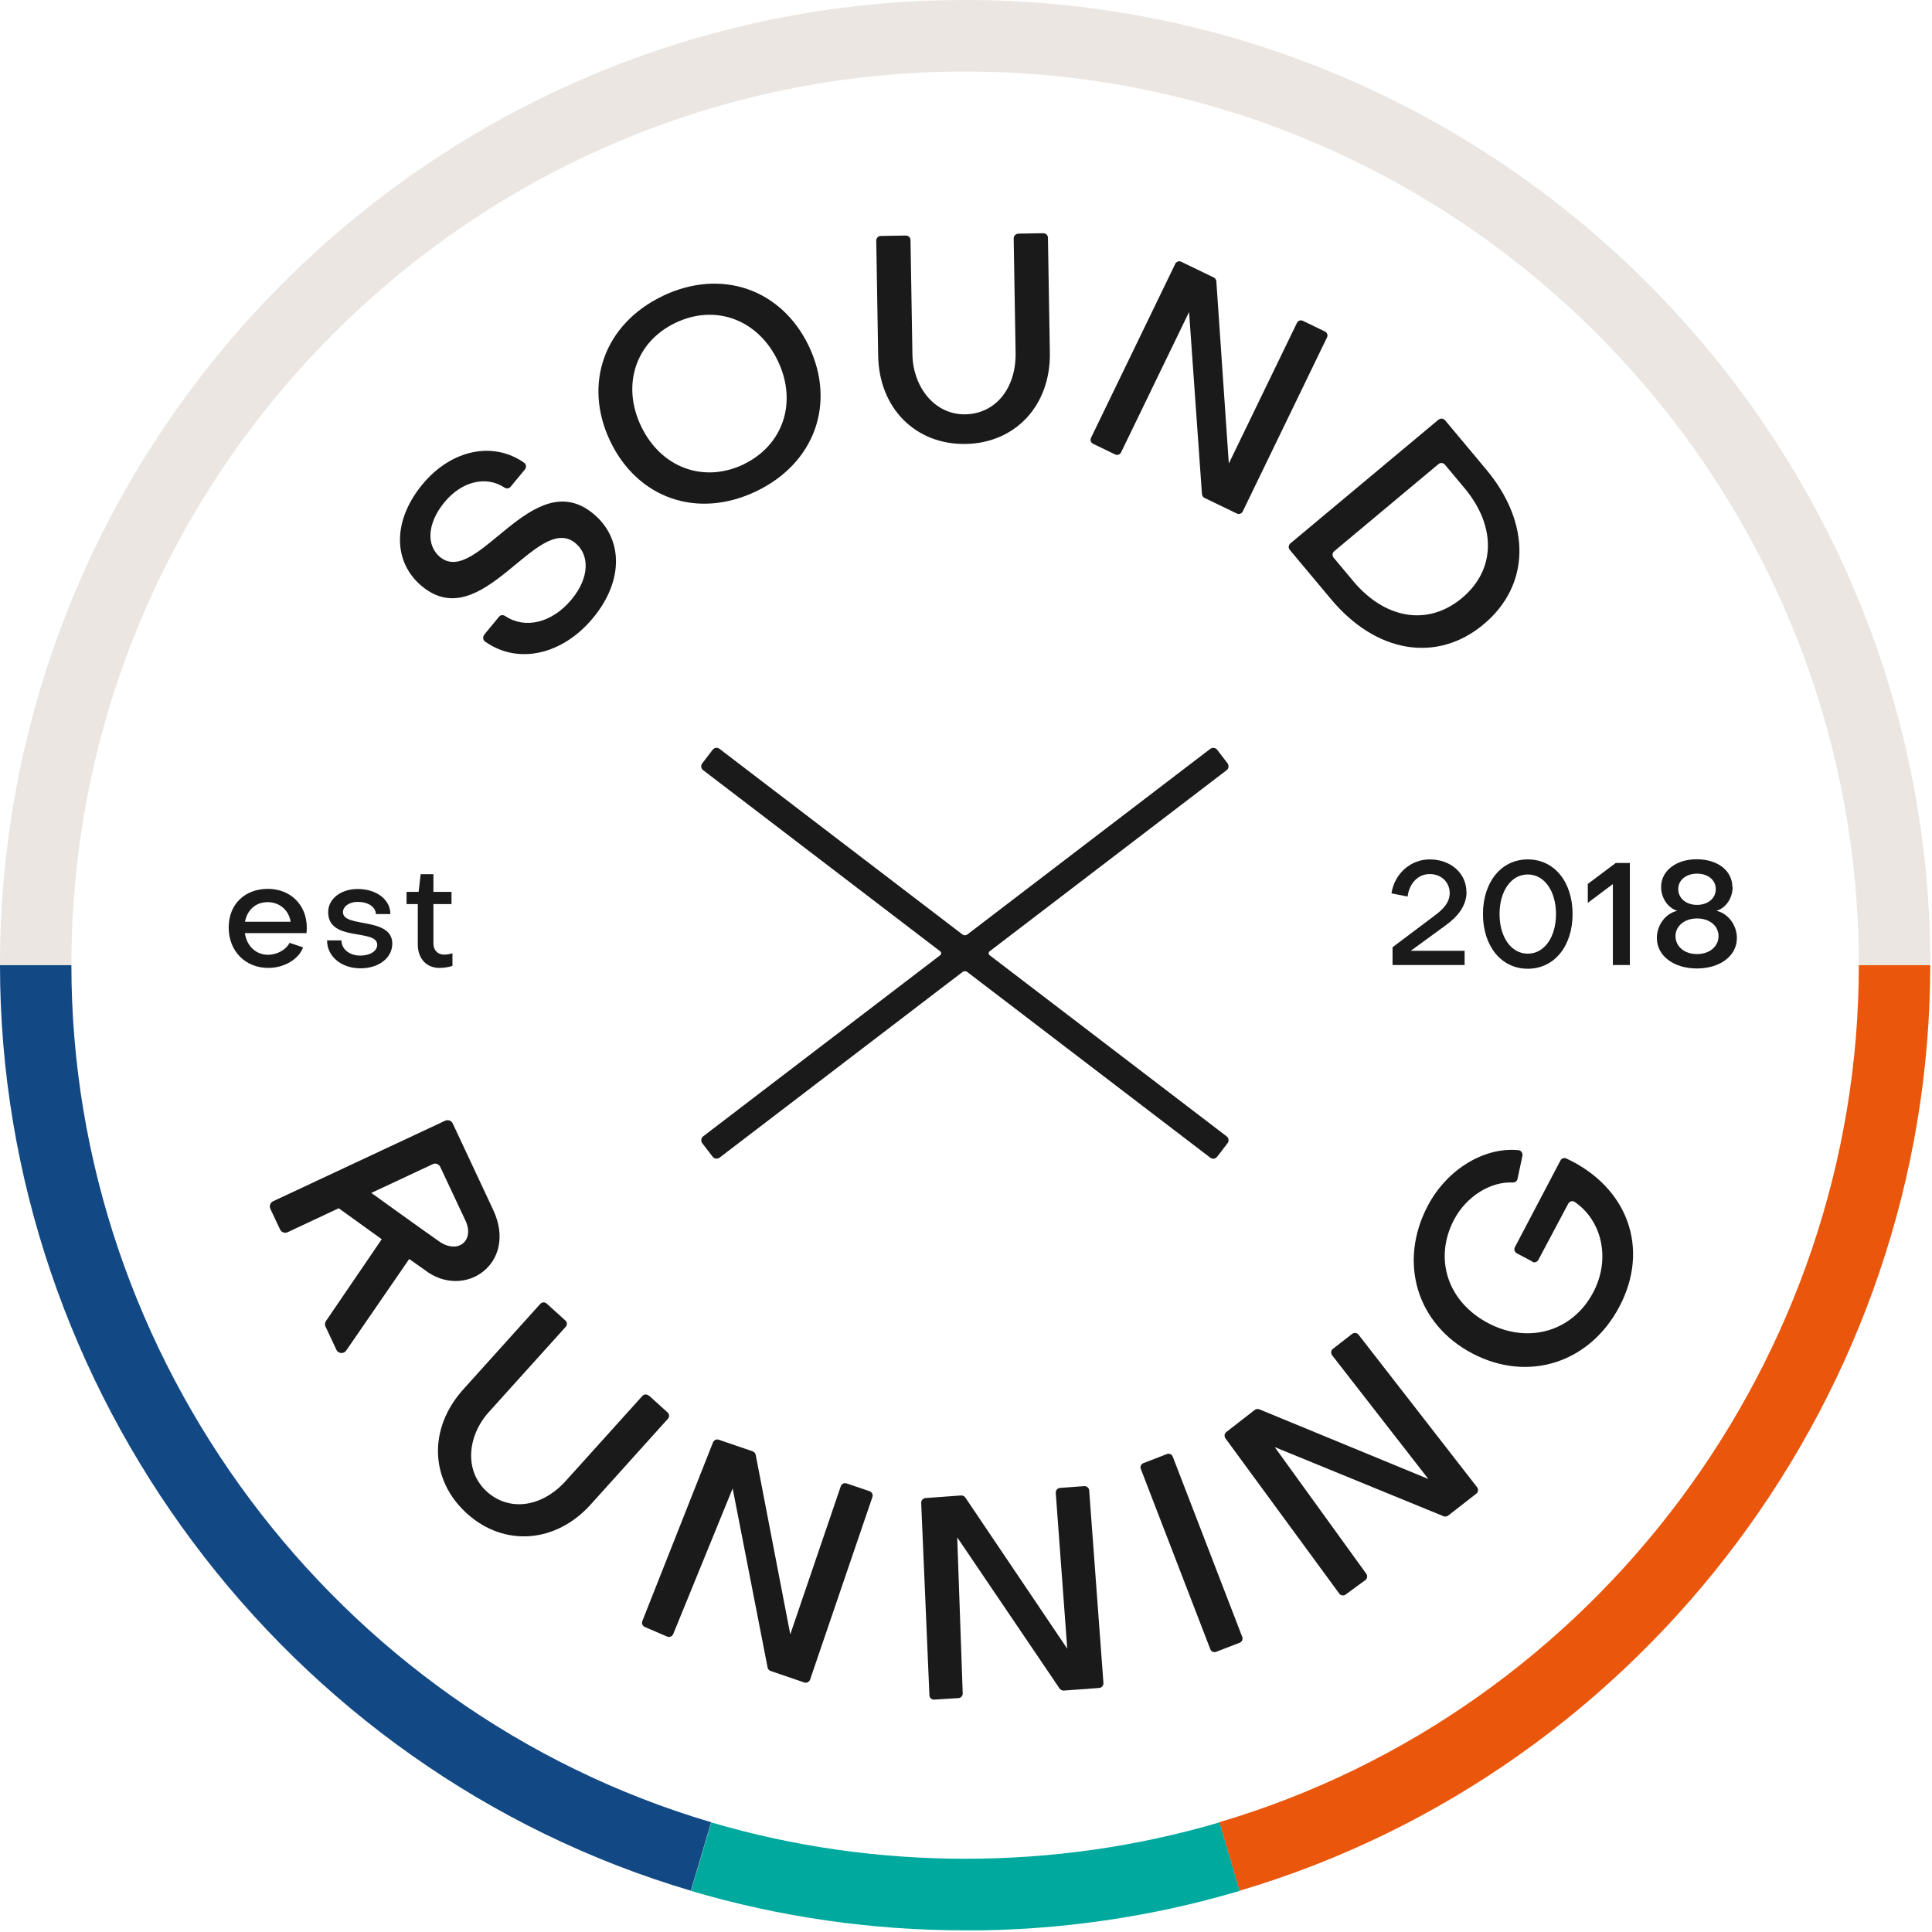
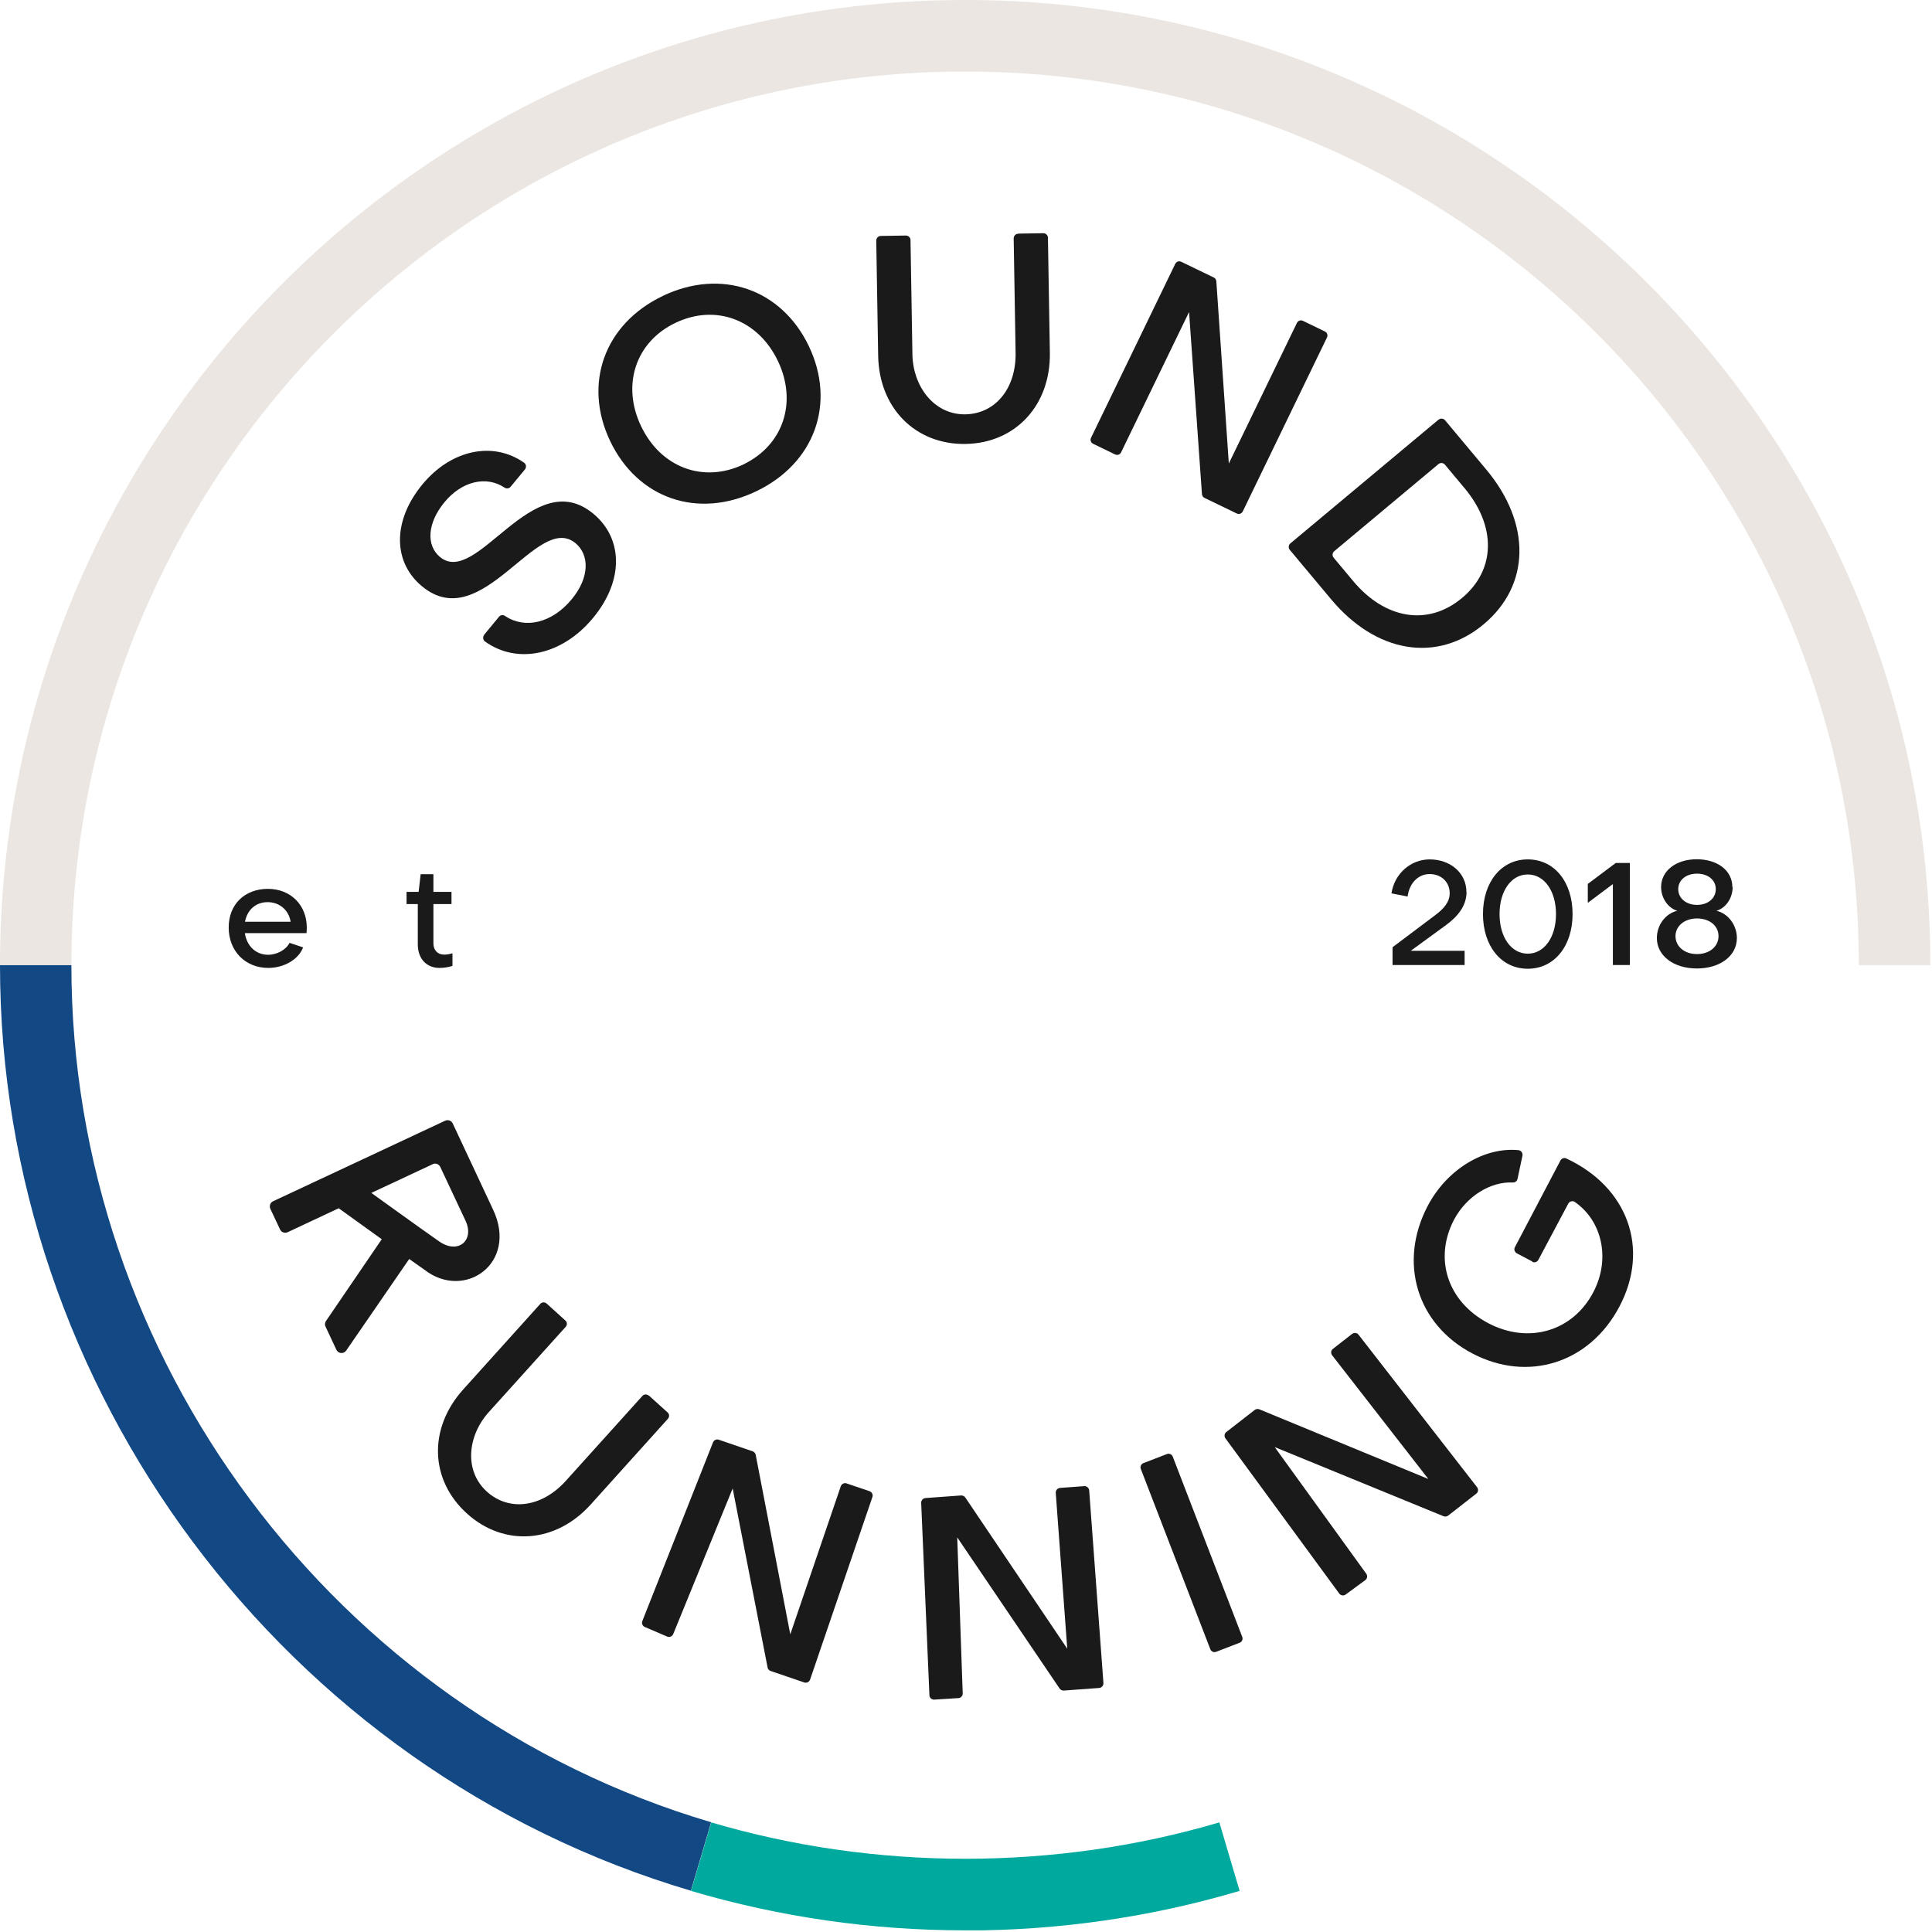
<svg xmlns="http://www.w3.org/2000/svg" width="141" height="141" viewBox="0 0 141 141" fill="none">
  <g clip-path="url(#clip0_1935_13471)">
    <path d="M140.87 70.44H135.66C135.66 34.48 106.4 5.22 70.44 5.22C34.48 5.22 5.21 34.47 5.21 70.44H0C0 31.6 31.6 0 70.44 0C109.28 0 140.88 31.6 140.88 70.44H140.87Z" fill="#EBE6E1" />
    <path d="M50.43 137.99C20.74 129.21 0 101.43 0 70.44H5.21C5.21 99.14 24.41 124.86 51.9 132.99L50.42 137.99H50.43Z" fill="#124884" />
-     <path d="M90.46 137.99L88.981 132.99C116.47 124.86 135.66 99.13 135.66 70.44H140.87C140.87 101.43 120.14 129.2 90.46 137.99Z" fill="#EA560B" />
    <path d="M70.44 140.88C63.63 140.88 56.9 139.91 50.43 138L51.91 133C63.89 136.54 77.01 136.54 88.99 133L90.47 138C84 139.92 77.26 140.89 70.45 140.89L70.44 140.88Z" fill="#00A99D" />
    <path d="M21.13 68.81L22.12 69.14C21.8 70.01 20.74 70.64 19.58 70.64C17.9 70.64 16.69 69.41 16.69 67.69C16.69 65.97 17.89 64.87 19.55 64.87C21.21 64.87 22.39 66.05 22.39 67.7C22.39 67.83 22.38 67.98 22.37 68.1H17.87C18.01 69.05 18.68 69.68 19.56 69.68C20.24 69.68 20.89 69.3 21.13 68.81ZM21.21 67.27C21.08 66.43 20.41 65.84 19.53 65.84C18.65 65.84 18.04 66.42 17.88 67.27H21.22H21.21Z" fill="#1A1A1A" />
-     <path d="M23.87 68.63H24.92C24.92 69.27 25.5 69.74 26.3 69.74C27.02 69.74 27.53 69.4 27.53 68.95C27.52 67.75 23.95 68.77 23.95 66.57C23.95 65.59 24.89 64.88 26.1 64.88C27.48 64.88 28.49 65.65 28.49 66.71H27.43C27.42 66.18 26.86 65.82 26.09 65.82C25.51 65.82 25.03 66.14 25.03 66.57C25.02 67.74 28.62 66.89 28.63 68.86C28.63 69.9 27.66 70.67 26.3 70.67C24.94 70.67 23.87 69.82 23.87 68.64V68.63Z" fill="#1A1A1A" />
    <path d="M30.491 65.98H29.671V65.09H30.551L30.701 63.8H31.631V65.09H32.951V65.98H31.631V68.85C31.631 69.33 31.921 69.67 32.421 69.67C32.571 69.67 32.821 69.64 33.021 69.57V70.49C32.751 70.59 32.371 70.64 32.071 70.64C31.111 70.64 30.491 69.95 30.491 68.92V65.97V65.98Z" fill="#1A1A1A" />
    <path d="M107.03 65.09C107.03 66.09 106.41 66.88 105.51 67.53L102.96 69.39H106.89V70.43H101.63V69.13L104.73 66.8C105.37 66.32 105.8 65.84 105.8 65.18C105.8 64.38 105.19 63.79 104.34 63.79C103.49 63.79 102.85 64.47 102.73 65.43L101.55 65.2C101.77 63.76 102.95 62.72 104.34 62.72C105.87 62.72 107.02 63.73 107.02 65.09H107.03Z" fill="#1A1A1A" />
    <path d="M111.499 62.72C113.459 62.72 114.769 64.39 114.769 66.71C114.769 69.03 113.449 70.7 111.499 70.7C109.549 70.7 108.229 69.03 108.229 66.71C108.229 64.39 109.549 62.72 111.499 62.72ZM111.499 69.6C112.719 69.6 113.559 68.38 113.559 66.71C113.559 65.04 112.719 63.82 111.499 63.82C110.279 63.82 109.439 65.04 109.439 66.71C109.439 68.38 110.279 69.6 111.499 69.6Z" fill="#1A1A1A" />
    <path d="M115.88 65.89V64.51L117.92 62.98H118.95V70.43H117.71V64.52L115.88 65.89Z" fill="#1A1A1A" />
    <path d="M126.45 64.74C126.45 65.54 125.96 66.27 125.27 66.47C126.13 66.67 126.76 67.52 126.76 68.46C126.76 69.76 125.54 70.68 123.84 70.68C122.14 70.68 120.92 69.75 120.92 68.46C120.92 67.52 121.54 66.67 122.41 66.47C121.73 66.27 121.23 65.54 121.23 64.74C121.23 63.55 122.32 62.71 123.83 62.71C125.34 62.71 126.43 63.53 126.43 64.74H126.45ZM122.28 68.32C122.28 69.08 122.94 69.63 123.85 69.63C124.76 69.63 125.42 69.08 125.42 68.32C125.42 67.56 124.76 67.03 123.85 67.03C122.94 67.03 122.28 67.58 122.28 68.32ZM122.48 64.89C122.48 65.55 123.05 66.04 123.85 66.04C124.65 66.04 125.22 65.56 125.22 64.89C125.22 64.22 124.65 63.76 123.85 63.76C123.05 63.76 122.48 64.23 122.48 64.89Z" fill="#1A1A1A" />
    <path d="M47.36 101.85L48.72 103.08C48.86 103.2 48.87 103.41 48.74 103.55L43.12 109.79C40.57 112.63 36.8 112.91 34.09 110.47C31.36 108.01 31.25 104.24 33.81 101.4L39.43 95.16C39.55 95.02 39.76 95.01 39.9 95.14L41.26 96.37C41.4 96.49 41.41 96.7 41.28 96.84L35.68 103.05C34.14 104.75 33.83 107.31 35.53 108.86C37.19 110.35 39.56 109.99 41.28 108.09L46.88 101.88C47 101.74 47.21 101.73 47.35 101.86L47.36 101.85Z" fill="#1A1A1A" />
-     <path d="M57.681 119.26L61.361 108.47C61.421 108.3 61.611 108.2 61.781 108.26L63.461 108.83C63.631 108.89 63.731 109.08 63.671 109.25L59.121 122.58C59.061 122.75 58.871 122.85 58.701 122.79L56.241 121.95C56.131 121.91 56.041 121.82 56.021 121.7L53.471 108.63L49.131 119.26C49.061 119.43 48.861 119.51 48.691 119.44L47.061 118.74C46.891 118.67 46.811 118.47 46.881 118.3L52.031 105.28C52.091 105.11 52.281 105.01 52.451 105.07L54.931 105.92C55.041 105.96 55.131 106.06 55.151 106.17L57.671 119.25L57.681 119.26Z" fill="#1A1A1A" />
+     <path d="M57.681 119.26L61.361 108.47C61.421 108.3 61.611 108.2 61.781 108.26L63.461 108.83C63.631 108.89 63.731 109.08 63.671 109.25L59.121 122.58C59.061 122.75 58.871 122.85 58.701 122.79L56.241 121.95C56.131 121.91 56.041 121.82 56.021 121.7L53.471 108.63L49.131 119.26C49.061 119.43 48.861 119.51 48.691 119.44L47.061 118.74C46.891 118.67 46.811 118.47 46.881 118.3L52.031 105.28C52.091 105.11 52.281 105.01 52.451 105.07L54.931 105.92C55.041 105.96 55.131 106.06 55.151 106.17L57.671 119.25Z" fill="#1A1A1A" />
    <path d="M77.89 120.33L77.05 108.95C77.04 108.77 77.17 108.61 77.36 108.59L79.13 108.46C79.31 108.45 79.47 108.58 79.49 108.77L80.53 122.83C80.54 123.01 80.41 123.17 80.22 123.19L77.63 123.38C77.51 123.38 77.4 123.33 77.33 123.23L69.86 112.2L70.26 123.58C70.27 123.76 70.13 123.92 69.95 123.93L68.18 124.04C68 124.05 67.84 123.91 67.83 123.73L67.23 109.69C67.22 109.51 67.35 109.35 67.54 109.33L70.15 109.14C70.27 109.14 70.38 109.19 70.45 109.29L77.9 120.34L77.89 120.33Z" fill="#1A1A1A" />
    <path d="M90.47 119.89L88.76 120.55C88.59 120.62 88.39 120.53 88.33 120.36L83.26 107.21C83.19 107.04 83.28 106.84 83.45 106.78L85.16 106.12C85.33 106.05 85.53 106.14 85.59 106.31L90.66 119.46C90.73 119.63 90.64 119.83 90.47 119.89Z" fill="#1A1A1A" />
    <path d="M104.22 107.91L97.22 98.91C97.11 98.76 97.13 98.55 97.28 98.44L98.68 97.35C98.83 97.24 99.04 97.26 99.15 97.41L107.8 108.54C107.91 108.69 107.89 108.9 107.74 109.01L105.69 110.61C105.6 110.68 105.47 110.7 105.36 110.66L93.03 105.61L99.71 114.85C99.82 115 99.79 115.21 99.64 115.32L98.21 116.37C98.06 116.48 97.85 116.45 97.74 116.3L89.44 104.98C89.33 104.83 89.35 104.62 89.5 104.51L91.57 102.9C91.66 102.83 91.79 102.81 91.9 102.85L104.22 107.93V107.91Z" fill="#1A1A1A" />
    <path d="M111.84 92.07L110.7 91.47C110.54 91.38 110.47 91.18 110.56 91.02L113.88 84.7C113.96 84.54 114.16 84.47 114.32 84.55C118.78 86.63 120.43 91.1 118.19 95.35C116.02 99.48 111.52 100.91 107.46 98.78C103.4 96.65 102.03 92.13 104.2 88C105.61 85.33 108.32 83.7 110.82 83.94C111.02 83.96 111.15 84.16 111.11 84.35L110.75 86.04C110.72 86.2 110.57 86.31 110.4 86.3C108.78 86.22 107.02 87.31 106.12 89.01C104.62 91.87 105.65 95.01 108.62 96.57C111.55 98.11 114.78 97.17 116.28 94.31C117.55 91.9 116.94 89.11 114.93 87.72C114.77 87.61 114.54 87.67 114.45 87.85L112.27 91.95C112.18 92.11 111.98 92.17 111.82 92.09L111.84 92.07Z" fill="#1A1A1A" />
    <path d="M104.991 30.63C105.131 30.51 105.341 30.53 105.461 30.67L108.471 34.27C111.761 38.21 111.691 42.71 108.281 45.56C104.871 48.41 100.431 47.67 97.141 43.73L94.131 40.13C94.011 39.99 94.031 39.78 94.171 39.66L104.981 30.63H104.991ZM106.871 35.61L105.451 33.91C105.331 33.77 105.121 33.75 104.981 33.87L97.371 40.23C97.231 40.35 97.211 40.56 97.331 40.7L98.751 42.4C101.061 45.17 104.191 45.73 106.691 43.65C109.191 41.57 109.191 38.38 106.881 35.62L106.871 35.61Z" fill="#1A1A1A" />
    <path d="M89.68 33.83L94.65 23.57C94.73 23.4 94.93 23.33 95.1 23.42L96.69 24.19C96.86 24.27 96.93 24.47 96.84 24.64L90.7 37.32C90.62 37.49 90.42 37.56 90.25 37.47L87.91 36.34C87.8 36.29 87.73 36.18 87.72 36.06L86.78 22.77L81.82 33.01C81.74 33.18 81.54 33.25 81.37 33.16L79.78 32.39C79.61 32.31 79.54 32.11 79.63 31.94L85.77 19.26C85.85 19.09 86.05 19.02 86.22 19.11L88.58 20.25C88.69 20.3 88.76 20.41 88.77 20.53L89.68 33.82V33.83Z" fill="#1A1A1A" />
    <path d="M74.31 17.05L76.14 17.02C76.32 17.02 76.48 17.16 76.48 17.35L76.62 25.75C76.68 29.57 74.12 32.34 70.47 32.4C66.8 32.46 64.15 29.77 64.09 25.96L63.95 17.56C63.95 17.38 64.09 17.22 64.28 17.22L66.11 17.19C66.29 17.19 66.45 17.33 66.45 17.52L66.59 25.88C66.63 28.17 68.14 30.26 70.44 30.24C72.67 30.2 74.16 28.32 74.12 25.76L73.98 17.4C73.98 17.22 74.12 17.06 74.31 17.06V17.05Z" fill="#1A1A1A" />
    <path d="M48.36 21.6C52.63 19.56 57.03 21.08 59.03 25.26C61.03 29.45 59.45 33.82 55.18 35.86C50.91 37.9 46.54 36.39 44.53 32.19C42.54 28.01 44.1 23.64 48.37 21.6H48.36ZM54.24 33.9C57.17 32.5 58.21 29.35 56.77 26.34C55.33 23.33 52.23 22.16 49.3 23.56C46.38 24.95 45.35 28.11 46.79 31.11C48.23 34.12 51.32 35.28 54.25 33.9H54.24Z" fill="#1A1A1A" />
    <path d="M35.33 46.33L36.42 45.01C36.53 44.87 36.73 44.86 36.87 44.96C38.32 45.93 40.29 45.47 41.72 43.74C43.06 42.12 43.01 40.48 42 39.64C39.2 37.33 35.2 46.43 30.8 42.79C28.66 41.02 28.64 38 30.83 35.35C32.93 32.81 35.99 32.18 38.25 33.77C38.41 33.88 38.43 34.11 38.31 34.26L37.26 35.53C37.15 35.66 36.96 35.68 36.81 35.58C35.48 34.7 33.7 35.12 32.44 36.65C31.17 38.19 31.1 39.81 32.11 40.65C34.82 42.89 38.86 33.82 43.3 37.49C45.44 39.26 45.58 42.32 43.28 45.1C41.02 47.83 37.76 48.51 35.4 46.82C35.24 46.71 35.22 46.48 35.34 46.33H35.33Z" fill="#1A1A1A" />
    <path d="M29.86 91.88L30.98 92.67C33.88 94.93 37.83 92.21 35.99 88.29L33.04 81.99C32.94 81.78 32.7 81.7 32.49 81.79L19.93 87.67C19.72 87.77 19.64 88.01 19.73 88.22L20.44 89.73C20.54 89.94 20.78 90.02 20.99 89.93L24.72 88.18L27.86 90.44L23.79 96.41C23.71 96.53 23.69 96.69 23.76 96.82L24.55 98.51C24.69 98.8 25.09 98.83 25.27 98.56L29.86 91.89V91.88ZM31.58 84.96C31.79 84.86 32.03 84.96 32.13 85.16L33.98 89.1C34.64 90.52 33.44 91.57 32.05 90.6C30.66 89.63 27.1 87.06 27.1 87.06L31.59 84.96H31.58Z" fill="#1A1A1A" />
-     <path d="M89.59 55.71L88.83 54.72C88.71 54.56 88.49 54.54 88.33 54.65L70.61 68.19C70.5 68.28 70.34 68.28 70.23 68.19L52.51 54.65C52.35 54.53 52.13 54.56 52.01 54.72L51.25 55.71C51.13 55.87 51.16 56.09 51.32 56.21L68.62 69.43C68.71 69.5 68.71 69.64 68.62 69.71L51.32 82.93C51.16 83.05 51.14 83.27 51.25 83.43L52.01 84.42C52.13 84.58 52.35 84.6 52.51 84.49L70.23 70.95C70.34 70.86 70.5 70.86 70.61 70.95L88.33 84.49C88.49 84.61 88.71 84.58 88.83 84.42L89.59 83.43C89.71 83.27 89.68 83.05 89.52 82.93L72.22 69.71C72.13 69.64 72.13 69.5 72.22 69.43L89.52 56.21C89.68 56.09 89.7 55.87 89.59 55.71Z" fill="#1A1A1A" />
  </g>
  <defs>
    <clipPath id="clip0_1935_13471">
      <rect width="140.87" height="140.88" fill="white" />
    </clipPath>
  </defs>
</svg>